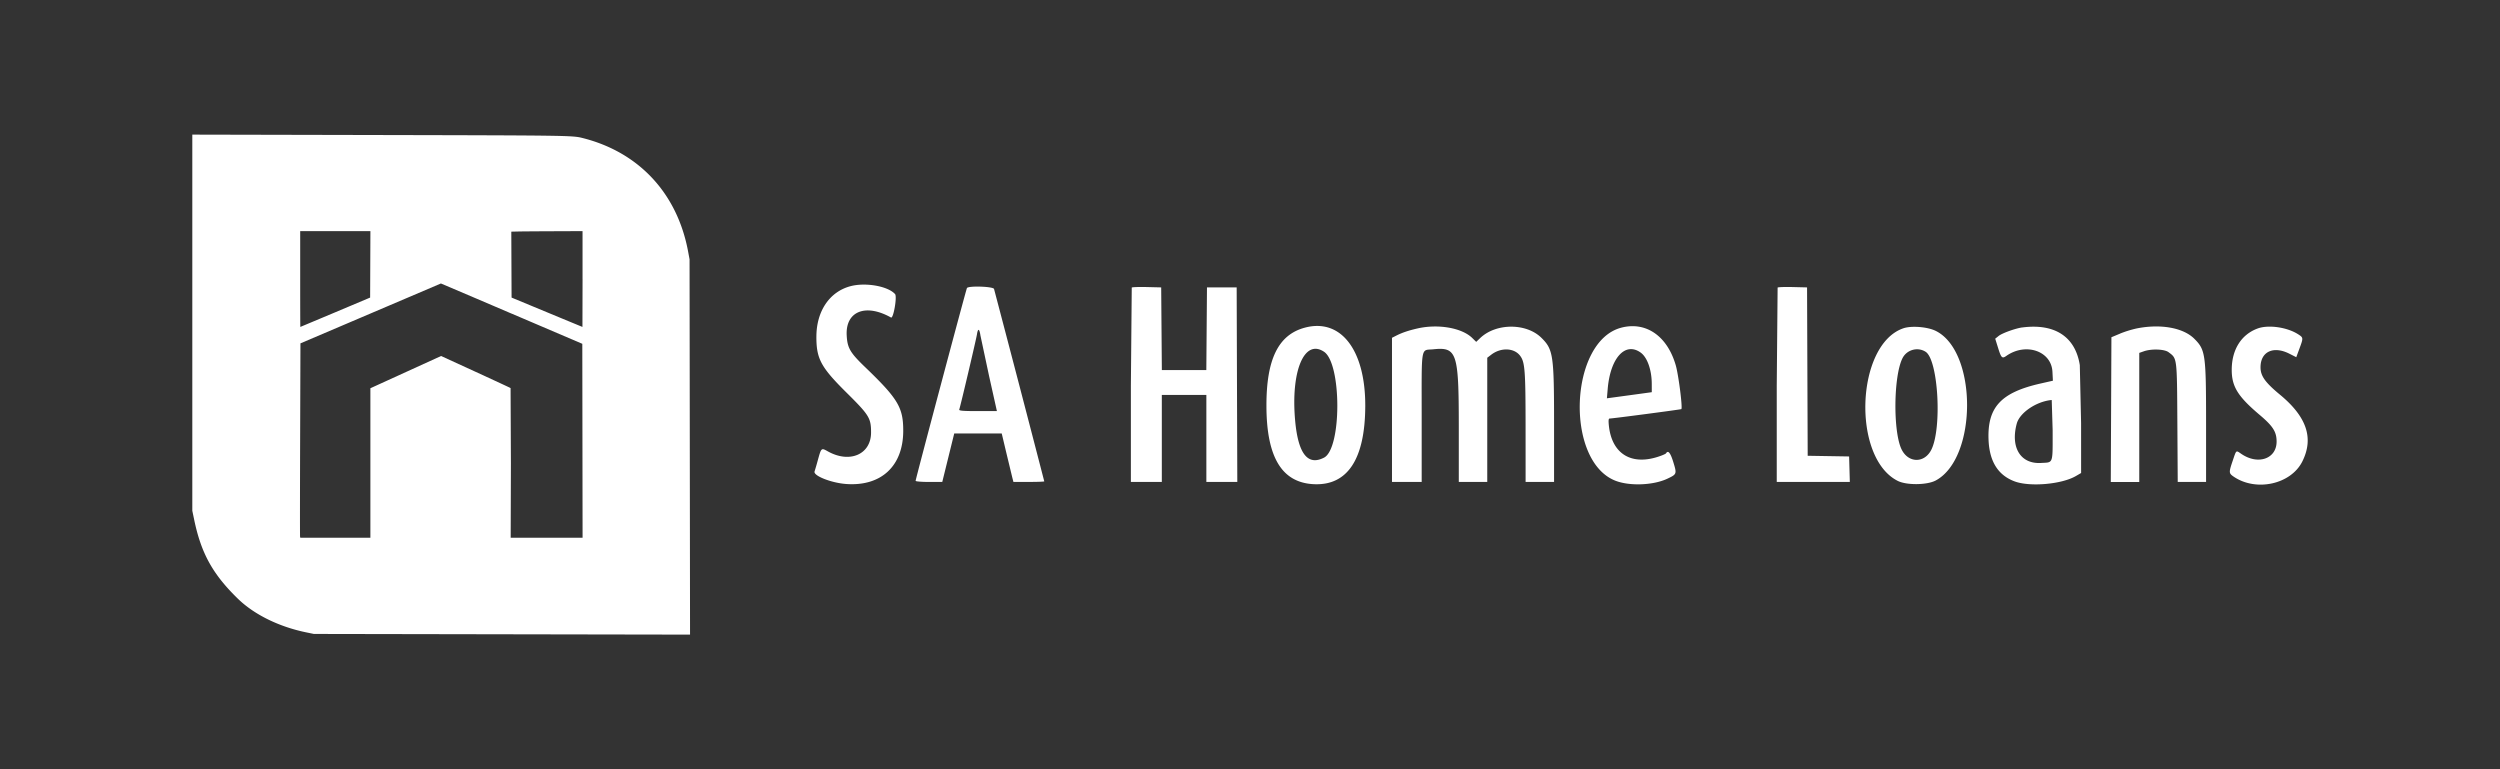
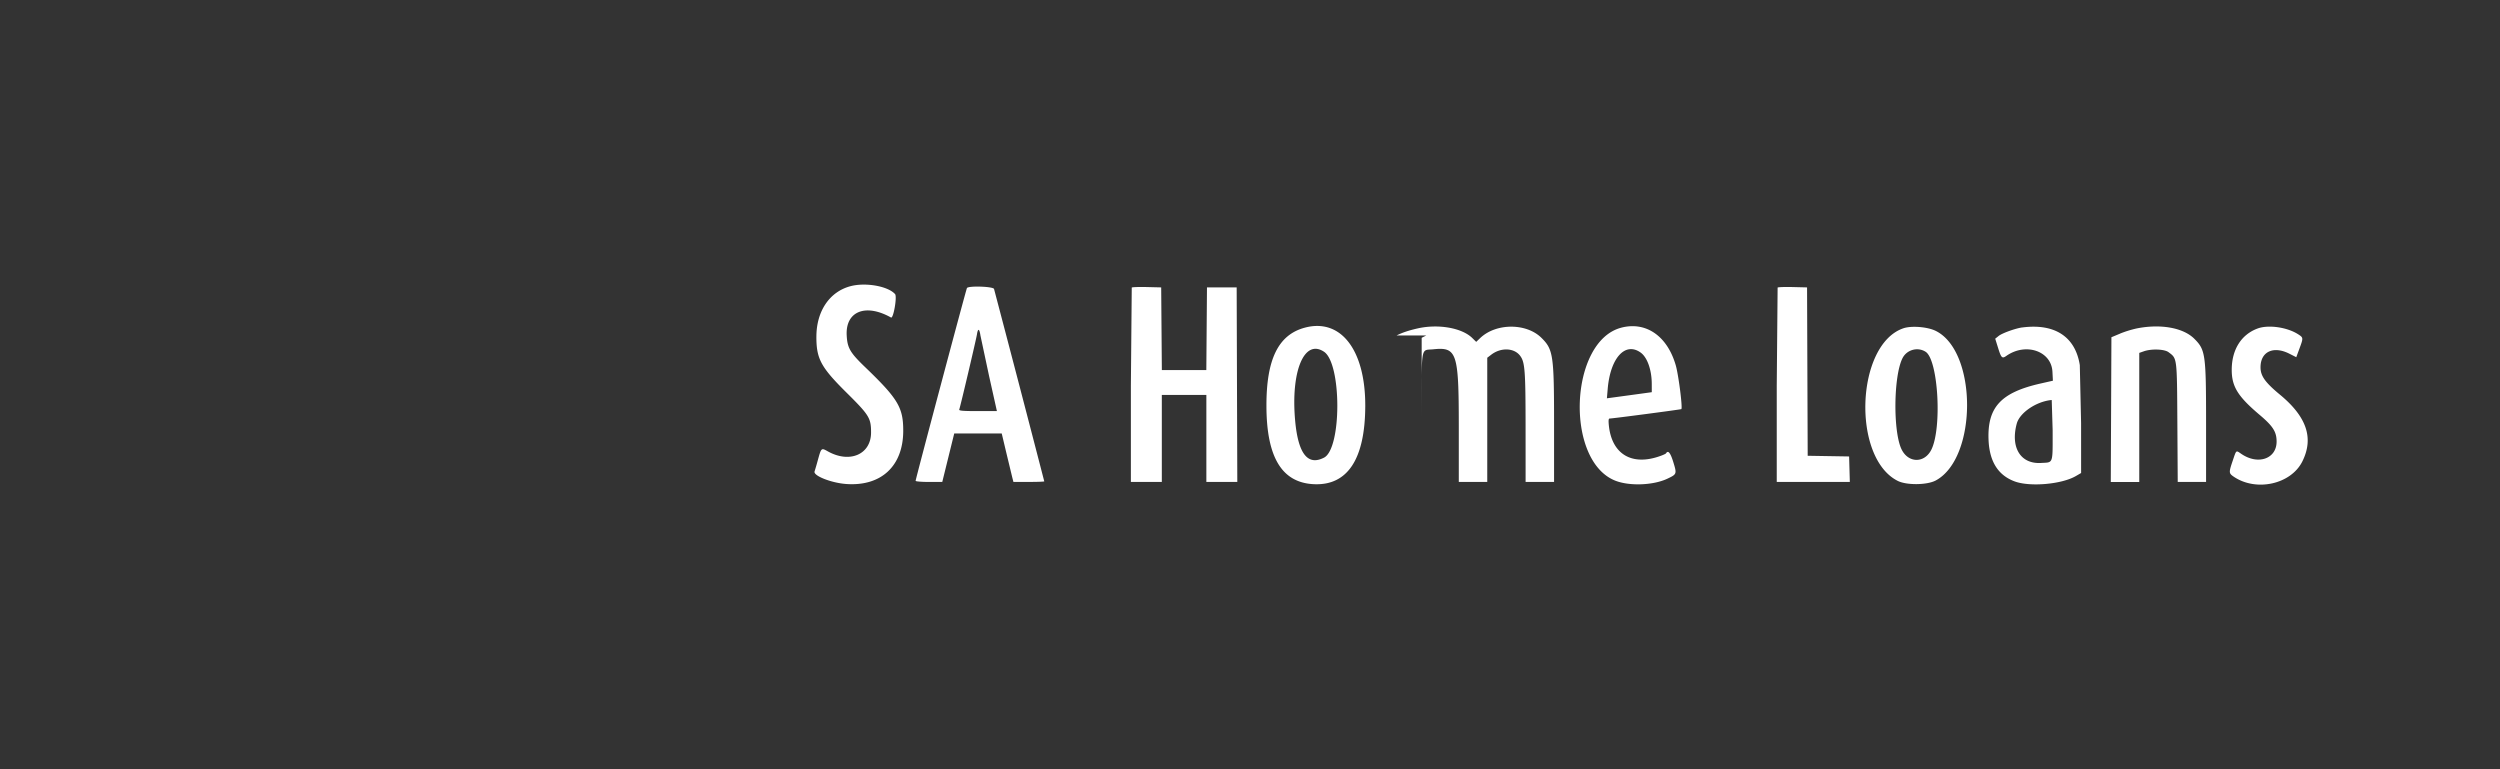
<svg xmlns="http://www.w3.org/2000/svg" width="130" height="40" fill="#fff">
  <rect width="100%" height="100%" fill="#333333" stroke="none" />
-   <path fill-rule="evenodd" d="M10 26.56l.097.465c.363 1.746.962 2.831 2.267 4.103.851.83 2.145 1.466 3.568 1.757l.389.08L35.882 33l-.025-19.514-.072-.388c-.557-3.028-2.546-5.176-5.479-5.918-.537-.136-.613-.137-11.16-.16L10 7v19.56zm9.247-11.086l-1.81.763-1.819.763c-.005 0-.008-1.121-.008-2.491v-2.491h3.651l-.014 3.456zm11.046-.965L30.287 17c-.004 0-.834-.343-1.846-.763l-1.839-.763-.014-3.428.356-.008c.196-.005 1.029-.011 1.852-.014l1.496-.006v2.491zm-3.687 1.799l3.674 1.57.014 10.083h-3.739l.012-3.879-.017-3.902c-.016-.013-.835-.393-1.821-.846l-1.792-.822-3.677 1.677v7.773h-3.645l-.012-.061c-.007-.033-.005-2.307.004-5.053l.016-4.993 3.651-1.556 3.654-1.558a1274.26 1274.26 0 0 1 3.678 1.569z" />
-   <path d="M42.453 17.494c.004-1.312.682-2.318 1.76-2.609.788-.213 1.955-.009 2.33.407.116.129-.086 1.29-.211 1.219-1.319-.743-2.367-.324-2.304.922.034.662.172.901.961 1.66 1.712 1.647 1.981 2.097 1.979 3.314-.003 1.822-1.14 2.886-2.952 2.762-.783-.053-1.743-.433-1.658-.656a15.36 15.36 0 0 0 .17-.587c.179-.647.178-.646.52-.455 1.142.639 2.247.155 2.247-.982 0-.746-.097-.905-1.254-2.051-1.361-1.348-1.592-1.776-1.589-2.943zm16.353 2.536l.045-5.076c.025-.025.379-.037.788-.027l.743.018.034 4.298h2.313l.034-4.298h1.544l.033 10.115h-1.609v-4.524h-2.316v4.524h-1.609v-5.03zm33.585 0l.045-5.076c.025-.025.379-.037.788-.027l.743.018L94 23.7l2.154.036.037 1.325h-3.8v-5.03zm-19.768-2.586c.298-.15.647-.267 1.11-.37 1.068-.238 2.291-.021 2.824.502l.205.201.207-.197c.823-.786 2.4-.791 3.188-.01.612.607.654.895.654 4.488v3.002h-1.48l-.001-2.763c-.001-3.045-.033-3.467-.286-3.8-.313-.412-.999-.436-1.498-.054l-.209.16v6.457h-1.48v-2.925c-.001-3.796-.101-4.099-1.322-3.972-.671.069-.608-.298-.608 3.538v3.359h-1.544v-7.495l.241-.122zm37.615-.095a5.56 5.56 0 0 1 .869-.27c1.244-.249 2.423-.038 2.998.537.582.583.611.791.611 4.451v2.994h-1.474l-.019-3.086c-.021-3.422-.009-3.325-.458-3.661-.215-.161-.884-.186-1.282-.048l-.241.084v6.712h-1.481l.033-7.526.444-.185zm5.812 1.868c.005-1.041.497-1.822 1.346-2.135.564-.208 1.545-.066 2.116.306.265.172.266.18.058.742l-.164.445-.359-.182c-.833-.422-1.5-.107-1.5.707 0 .449.238.784 1.014 1.426 1.392 1.152 1.763 2.257 1.162 3.466-.593 1.192-2.403 1.593-3.575.792-.251-.172-.254-.216-.049-.82.198-.584.163-.557.452-.36.867.591 1.831.255 1.832-.639 0-.51-.184-.801-.888-1.396-1.133-.959-1.449-1.472-1.445-2.352z" />
+   <path d="M42.453 17.494c.004-1.312.682-2.318 1.76-2.609.788-.213 1.955-.009 2.33.407.116.129-.086 1.29-.211 1.219-1.319-.743-2.367-.324-2.304.922.034.662.172.901.961 1.66 1.712 1.647 1.981 2.097 1.979 3.314-.003 1.822-1.14 2.886-2.952 2.762-.783-.053-1.743-.433-1.658-.656a15.36 15.36 0 0 0 .17-.587c.179-.647.178-.646.52-.455 1.142.639 2.247.155 2.247-.982 0-.746-.097-.905-1.254-2.051-1.361-1.348-1.592-1.776-1.589-2.943zm16.353 2.536l.045-5.076c.025-.025.379-.037.788-.027l.743.018.034 4.298h2.313l.034-4.298h1.544l.033 10.115h-1.609v-4.524h-2.316v4.524h-1.609v-5.03zm33.585 0l.045-5.076c.025-.025.379-.037.788-.027l.743.018L94 23.7l2.154.036.037 1.325h-3.8v-5.03zm-19.768-2.586c.298-.15.647-.267 1.11-.37 1.068-.238 2.291-.021 2.824.502l.205.201.207-.197c.823-.786 2.4-.791 3.188-.01.612.607.654.895.654 4.488v3.002h-1.48l-.001-2.763c-.001-3.045-.033-3.467-.286-3.8-.313-.412-.999-.436-1.498-.054l-.209.16v6.457h-1.48v-2.925c-.001-3.796-.101-4.099-1.322-3.972-.671.069-.608-.298-.608 3.538v3.359v-7.495l.241-.122zm37.615-.095a5.56 5.56 0 0 1 .869-.27c1.244-.249 2.423-.038 2.998.537.582.583.611.791.611 4.451v2.994h-1.474l-.019-3.086c-.021-3.422-.009-3.325-.458-3.661-.215-.161-.884-.186-1.282-.048l-.241.084v6.712h-1.481l.033-7.526.444-.185zm5.812 1.868c.005-1.041.497-1.822 1.346-2.135.564-.208 1.545-.066 2.116.306.265.172.266.18.058.742l-.164.445-.359-.182c-.833-.422-1.5-.107-1.5.707 0 .449.238.784 1.014 1.426 1.392 1.152 1.763 2.257 1.162 3.466-.593 1.192-2.403 1.593-3.575.792-.251-.172-.254-.216-.049-.82.198-.584.163-.557.452-.36.867.591 1.831.255 1.832-.639 0-.51-.184-.801-.888-1.396-1.133-.959-1.449-1.472-1.445-2.352z" />
  <path d="M50.281 14.98c-.044.072-2.669 9.93-2.669 10.024 0 .031.312.057.693.057h.693l.622-2.521h2.47l.242 1.018.304 1.26.062.242h.802c.441 0 .802-.013.802-.029a2185.82 2185.82 0 0 0-2.612-10.005c-.04-.131-1.332-.174-1.41-.047zm1.151 4.571l-.448-2.101c-.055-.37-.13-.396-.182-.063-.044.277-.864 3.76-.921 3.909-.024.063.195.081.964.081h.994l-.407-1.826zm16.414-2.511c-1.377.372-1.998 1.644-1.991 4.079.008 2.669.806 3.982 2.468 4.059 1.749.081 2.661-1.305 2.671-4.059.011-2.924-1.272-4.585-3.148-4.079zm1.006 6.756c.92-.478.918-4.889-.002-5.504-1.028-.688-1.736 1.005-1.502 3.586.156 1.719.657 2.358 1.504 1.918zm15.457-6.757c-2.708.7-2.945 6.934-.303 7.96.74.287 1.971.238 2.701-.108.489-.232.494-.245.308-.853-.152-.496-.272-.643-.381-.466-.021.035-.229.122-.461.194-1.388.431-2.36-.2-2.511-1.63-.028-.265-.017-.372.037-.372.153 0 3.707-.468 3.732-.491.071-.067-.146-1.775-.29-2.274-.439-1.526-1.547-2.293-2.832-1.961zm1.583 2.925c-.001-.728-.234-1.384-.578-1.63-.803-.574-1.577.279-1.713 1.886l-.042.492.636-.086 1.167-.159.531-.073-.001-.429zm13.093-2.896c-2.483.83-2.704 6.742-.297 7.941.462.23 1.519.217 1.969-.023 2.175-1.164 2.174-6.712-.001-7.781-.424-.209-1.254-.276-1.672-.137zm1.442 6.322c.565-1.116.362-4.665-.29-5.094-.408-.268-.976-.116-1.202.321-.476.922-.503 3.863-.044 4.767.357.704 1.182.707 1.536.006zm4.735-6.364c-.348.045-1.05.297-1.232.443l-.179.143.154.493c.159.509.207.555.423.403 1.011-.712 2.345-.255 2.399.822l.024.467-.644.146c-2.055.466-2.765 1.231-2.703 2.912.043 1.136.49 1.854 1.356 2.177.796.296 2.444.153 3.184-.277l.274-.159-.001-2.595-.067-3.015c-.234-1.478-1.299-2.176-2.988-1.959zm1.437 6.976c.158-.119.139-.477.139-1.627l-.048-1.575c-.794.07-1.667.66-1.819 1.23-.334 1.244.199 2.106 1.261 2.044.234-.014.378-.005.467-.072z" fill-rule="evenodd" />
</svg>